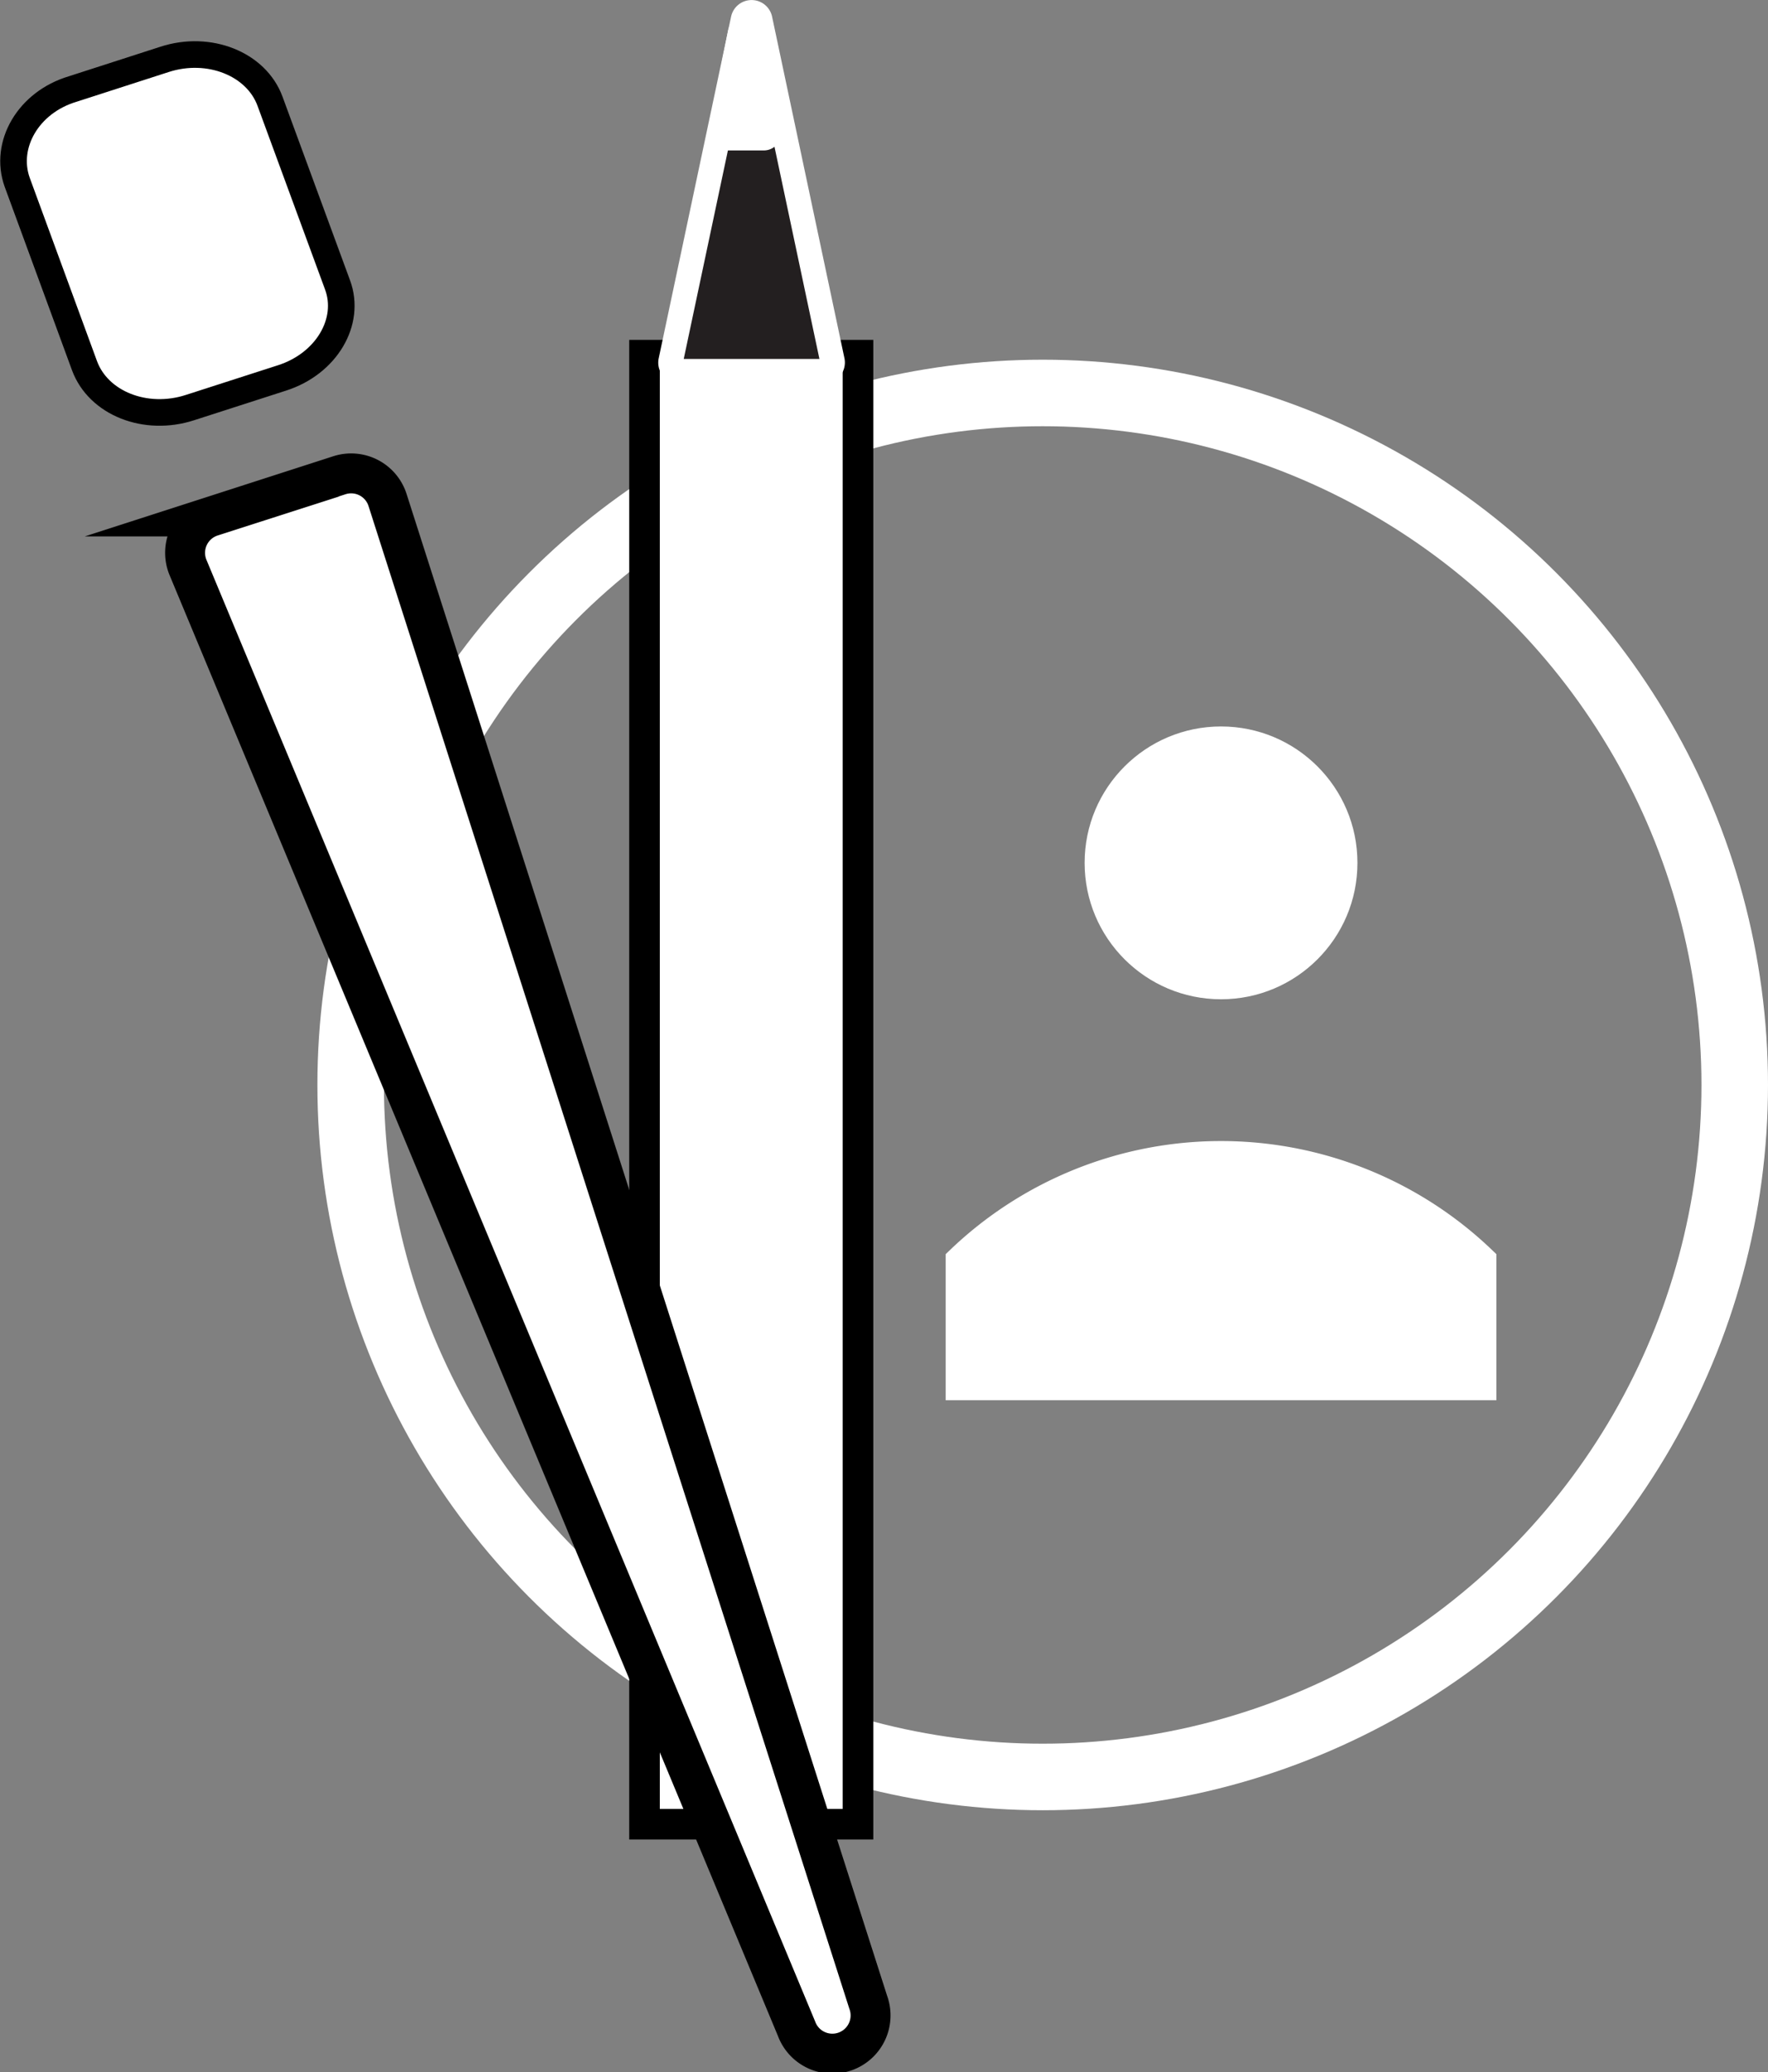
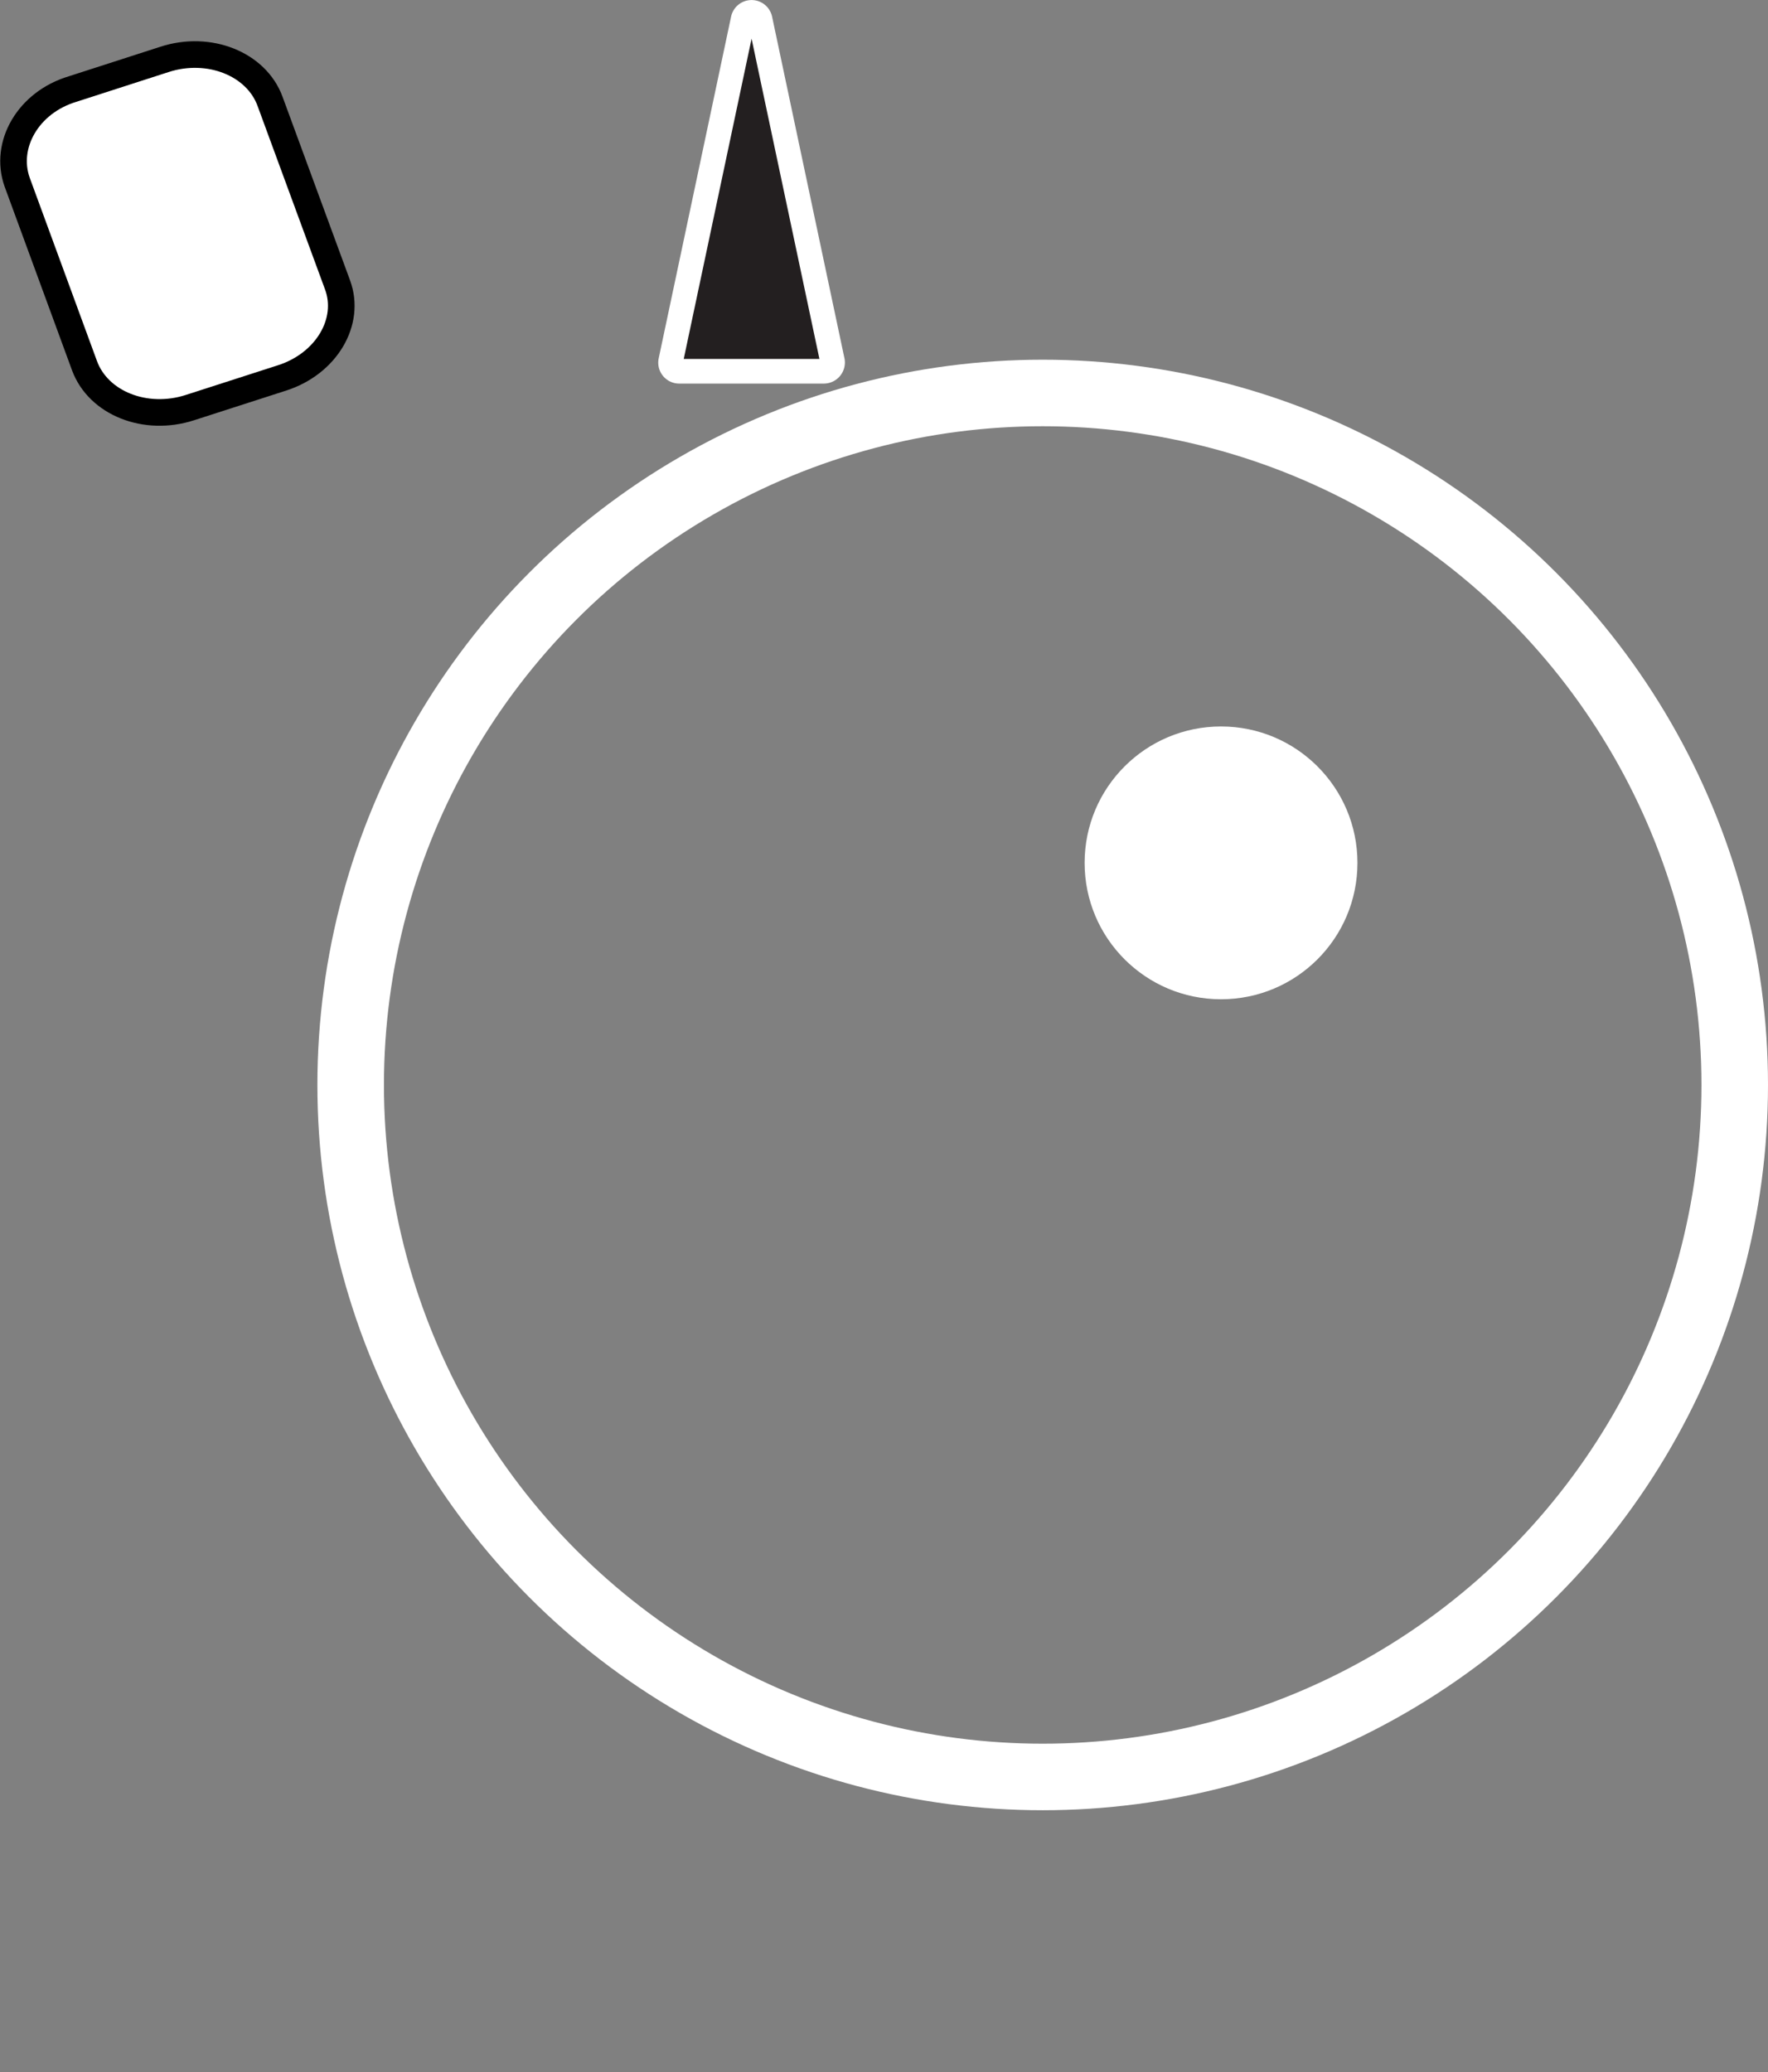
<svg xmlns="http://www.w3.org/2000/svg" viewBox="0 0 132.85 155.72">
  <rect x="0" y="0" width="132.85" height="155.72" fill="#808080" stroke="none" />
  <defs>
    <style>.cls-1{fill:none;stroke-width:5px;}.cls-1,.cls-3,.cls-4,.cls-6{stroke:#fff;}.cls-1,.cls-2,.cls-3,.cls-4,.cls-6,.cls-7,.cls-8{stroke-miterlimit:10;}.cls-2,.cls-4,.cls-5,.cls-6,.cls-7,.cls-8{fill:#fff;}.cls-2,.cls-7,.cls-8{stroke:#000;}.cls-2{stroke-width:2.3px;}.cls-3{fill:#231f20;stroke-width:1.85px;}.cls-4{stroke-width:0.57px;}.cls-6,.cls-8{stroke-width:2px;}.cls-7{stroke-width:3px;}</style>
  </defs>
  <title>artist_icon</title>
  <g id="Layer_2" data-name="Layer 2">
    <g id="Circles">
      <circle class="cls-1" cx="78.35" cy="81.53" r="52" />
    </g>
    <g id="standard_icons" data-name="standard icons">
-       <rect class="cls-2" x="48.43" y="26.69" width="16.04" height="110.39" />
      <path class="cls-3" d="M55.84,1.44,50.4,27.12a.65.65,0,0,0,.64.78H61.91a.66.66,0,0,0,.64-.78L57.11,1.44A.65.65,0,0,0,55.84,1.44Z" />
-       <path class="cls-4" d="M55,2.29,53.51,9.83a1,1,0,0,0,1,1.19h2.87a1,1,0,0,0,1-1.19L56.93,2.29A1,1,0,0,0,55,2.29Z" />
      <circle class="cls-5" cx="91.75" cy="64.84" r="10.25" />
-       <path class="cls-6" d="M111.44,94.67v9.55H72.06V94.67A28.42,28.42,0,0,1,111.44,94.67Z" />
-       <path class="cls-7" d="M65.24,150.46,29.12,37.57a2.87,2.87,0,0,0-3.61-1.86l-9.61,3.1a2.87,2.87,0,0,0-1.77,3.84L59.85,152.44A2.87,2.87,0,0,0,65.24,150.46Z" />
      <path class="cls-8" d="M21.19,28.4l-6.92,2.23c-3.34,1.08-6.88-.33-7.92-3.15L1.29,13.69c-1-2.81.83-6,4.17-7l6.91-2.23c3.34-1.08,6.89.34,7.92,3.15l5.07,13.79C26.39,24.17,24.53,27.33,21.19,28.4Z" />
    </g>
  </g>
</svg>